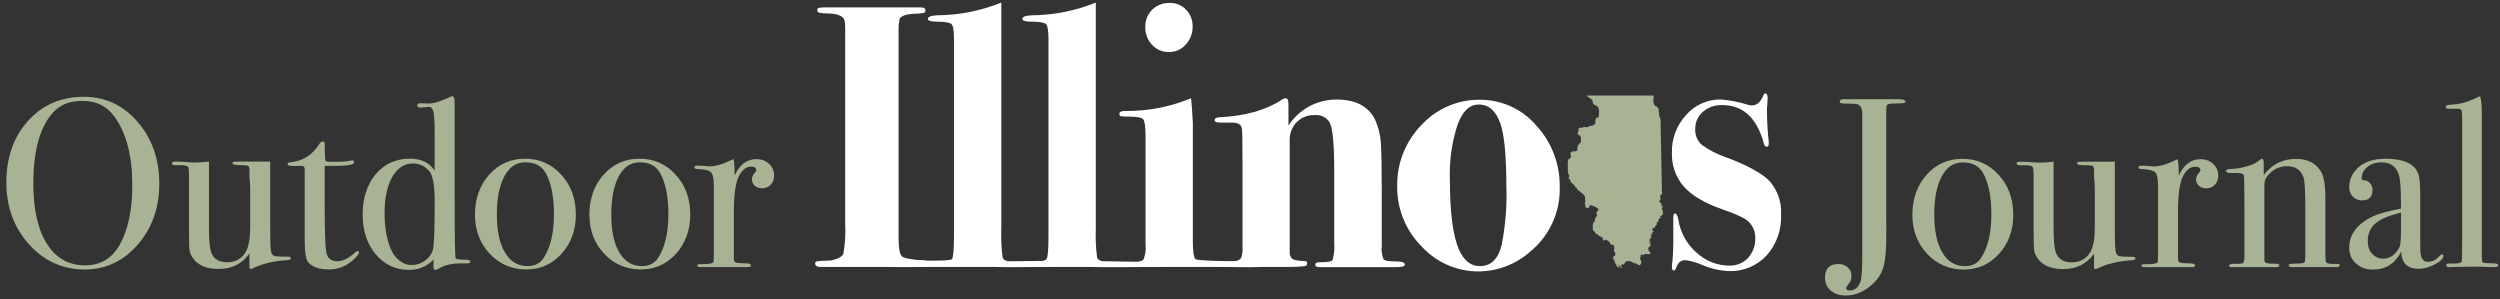
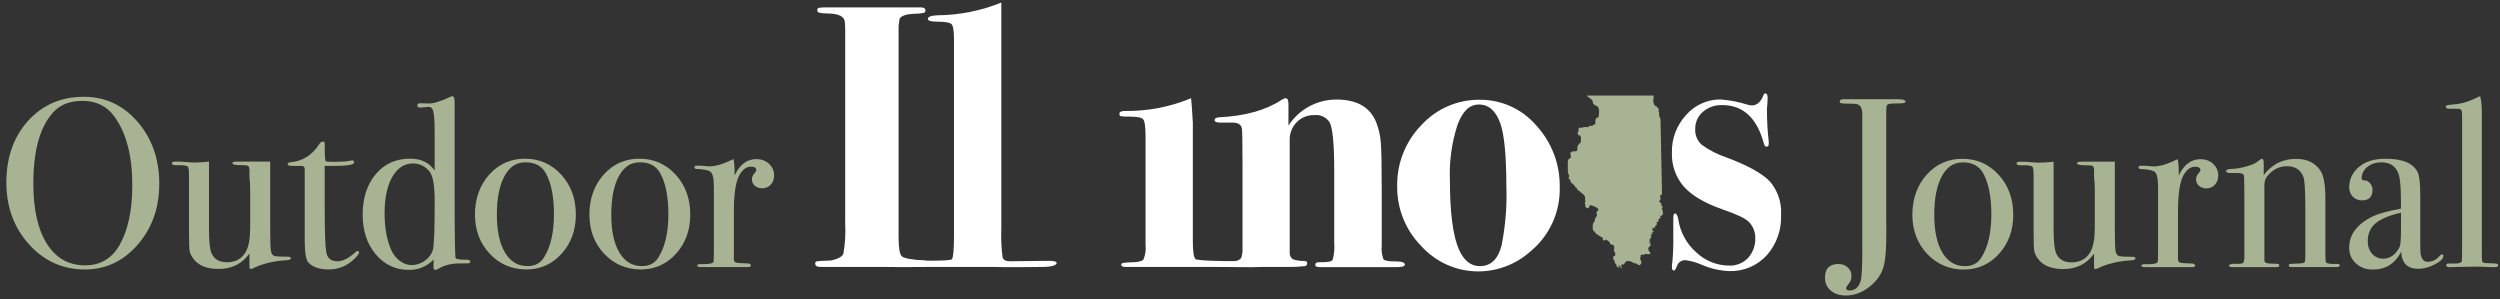
<svg xmlns="http://www.w3.org/2000/svg" id="Layer_1" data-name="Layer 1" version="1.1" viewBox="0 0 702 84">
  <rect x="0" y="0" width="702" height="84" fill="#333333" stroke="none" />
  <defs>
    <style>
      .cls-1 {
        fill: #a7b393;
      }

      .cls-1, .cls-2, .cls-3 {
        stroke-width: 0px;
      }

      .cls-2 {
        fill: #a7b393;
      }

      .cls-4 {
        isolation: isolate;
      }

      .cls-3 {
        fill: #fff;
      }
    </style>
  </defs>
  <g class="cls-4">
    <path class="cls-1" d="M535.06,28.51c0,.34-.47.51-1.42.51-1.71,0-2.77.06-3.18.17-.41.11-.64.3-.71.57s-.1,1.15-.1,2.64v28.03c.04,3.11.04,5.66,0,7.65-.09,2.8-.29,4.9-.61,6.3-.54,2.35-1.86,4.37-3.98,6.06-2.11,1.69-4.36,2.54-6.74,2.54-1.75,0-3.17-.46-4.24-1.38-1.08-.92-1.62-2.13-1.62-3.62,0-2.57,1.26-3.85,3.79-3.85,1.04,0,1.9.32,2.6.95.7.63,1.05,1.44,1.05,2.43,0,.86-.29,1.62-.88,2.3-.41.5-.61.88-.61,1.15,0,.41.34.61,1.01.61,1.44,0,2.46-.88,3.04-2.64.31-.95.47-3.72.47-8.32v-38.61c0-1.44-.43-2.34-1.29-2.71-.41-.14-1.49-.2-3.24-.2-.81,0-1.32-.05-1.52-.14s-.3-.22-.3-.41c0-.45.36-.68,1.08-.68h15.22c1.44,0,2.16.21,2.16.64Z" />
    <path class="cls-1" d="M565.33,60.27c0,4.37-1.33,8.04-3.99,10.99-2.66,2.95-5.97,4.43-9.94,4.43s-7.53-1.48-10.28-4.43c-2.75-2.95-4.13-6.61-4.13-10.99s1.34-8.25,4.02-11.22c2.68-2.98,6.03-4.46,10.04-4.46s7.45,1.5,10.18,4.5c2.73,3,4.09,6.73,4.09,11.19ZM559.17,60.2c0-4.96-.77-8.81-2.3-11.56-1.13-2.03-3.02-3.04-5.68-3.04s-4.5,1.3-5.92,3.89c-1.42,2.59-2.13,6.19-2.13,10.78s.76,8.11,2.27,10.65c1.51,2.55,3.62,3.82,6.32,3.82,2.07,0,3.61-.79,4.6-2.37,1.89-2.97,2.84-7.03,2.84-12.17Z" />
    <path class="cls-1" d="M599.64,72.58c0,.31-.5.5-1.49.54-3.52.23-6.6.99-9.26,2.3-.18.09-.34.13-.47.13-.27,0-.41-.18-.41-.54v-3.79c-2.06,2.89-4.94,4.33-8.65,4.33-3.31,0-5.68-.96-7.11-2.89-.58-.8-.93-1.54-1.04-2.21-.11-.67-.17-2.49-.17-5.44v-15.38c0-1.57-.09-2.49-.27-2.75-.18-.27-.79-.42-1.83-.47h-.88c-1.22.09-1.82-.09-1.82-.54,0-.31.38-.47,1.15-.47.81,0,1.98.06,3.52.18.77.06,1.22.09,1.35.09,1.58,0,3.04-.09,4.39-.27v18.78c0,3.46.23,5.74.68,6.87.72,1.75,2.19,2.62,4.39,2.62,2.39,0,4.15-.99,5.28-2.96.81-1.44,1.22-3.72,1.22-6.87v-10.43c0-1.53-.07-2.67-.2-3.43v-2.22c-.04-.67-.19-1.07-.44-1.18-.25-.11-.76-.17-1.52-.17-1.9.05-2.84-.16-2.84-.61,0-.27.47-.4,1.42-.4h9.2v18.87c0,3.25.07,5.3.2,6.15.13.86.48,1.35,1.03,1.49.56.14,1.82.2,3.78.2.53,0,.8.16.8.48Z" />
    <path class="cls-1" d="M622.88,49.31c0,1.04-.32,1.89-.95,2.57-.63.68-1.44,1.01-2.43,1.01-.81,0-1.49-.24-2.03-.71s-.81-1.07-.81-1.79c0-.63.2-1.17.61-1.62.41-.45.61-.77.61-.95,0-.68-.5-1.01-1.49-1.01-1.26,0-2.35.79-3.25,2.36-1.04,1.84-1.56,5.25-1.56,10.23v13.32c0,.54.19.87.58,1.01.38.14,1.54.22,3.48.27.5.09.74.27.74.54,0,.32-.29.47-.88.47h-13.12c-.72,0-1.08-.13-1.08-.41s.29-.41.88-.41h.95c1.53,0,2.43-.18,2.71-.54.09-.18.14-1.02.14-2.52v-18.69c0-2.49-.37-3.93-1.12-4.31s-1.93-.6-3.55-.65c-.54,0-.81-.16-.81-.47s.23-.47.68-.47h.47c.68,0,1.35.04,2.03.1.68.07.97.1.88.1,1.67,0,3.52-.47,5.54-1.42l.88-.41.54-.2c.18,1.08.27,2.16.27,3.24v1.35c1.44-3.07,3.47-4.6,6.08-4.6,1.44,0,2.64.44,3.59,1.32.95.88,1.42,1.97,1.42,3.28Z" />
    <path class="cls-1" d="M657.01,74.5c0,.34-.34.5-1.01.5h-12.44c-.59,0-.88-.16-.88-.47,0-.22.12-.36.37-.41.25-.04,1.11-.09,2.6-.13.86-.05,1.35-.17,1.49-.37.14-.2.2-.93.2-2.19v-12.95c0-4.9-.18-7.83-.54-8.77-.77-2.02-2.3-3.04-4.6-3.04s-4.15.99-5.68,2.97c-.45.59-.68,1.4-.68,2.43v21.05c0,.54.48.83,1.44.88l2.06.07c.46,0,.69.16.69.47s-.27.47-.81.47h-12.31c-.68,0-1.01-.14-1.01-.41s.41-.45,1.22-.53h1.69c.68,0,1.08-.16,1.22-.47l.2-1.01v-14.7c0-5.12-.05-7.96-.13-8.5-.09-.54-.65-.81-1.69-.81h-1.96c-.9,0-1.35-.17-1.35-.5,0-.43.47-.64,1.42-.64,1.35-.04,2.82-.29,4.4-.74s2.68-.97,3.32-1.56c.41-.36.72-.54.95-.54.31,0,.47.43.47,1.29v3.25c2.34-3.02,5.36-4.53,9.06-4.53,3.25,0,5.59,1.2,7.03,3.59.81,1.35,1.22,3.92,1.22,7.71v15.42c0,1.44.07,2.23.2,2.37.27.27.92.41,1.96.41h1.22c.45,0,.68.15.68.44Z" />
    <path class="cls-1" d="M686.1,71.83c0,.77-.8,1.57-2.39,2.4-1.59.83-3.13,1.25-4.61,1.25-3.09,0-4.71-1.6-4.84-4.8-1.71,3.34-4.35,5.01-7.94,5.01-1.93,0-3.52-.57-4.78-1.73-1.26-1.15-1.88-2.63-1.88-4.43,0-3.7,2.21-6.63,6.63-8.79,1.52-.72,4.15-1.44,7.9-2.17v-1.69c0-3.96-.2-6.58-.61-7.84-.72-2.3-2.34-3.45-4.87-3.45-1.58,0-2.9.43-3.96,1.29-1.06.86-1.59,1.94-1.59,3.24,0,.36.28.54.85.54s1.07.27,1.52.81c.45.54.68,1.15.68,1.82,0,1.99-.99,2.98-2.97,2.98-1.04,0-1.9-.35-2.57-1.05-.68-.7-1.01-1.59-1.01-2.67,0-2.12.83-3.94,2.5-5.48,1.85-1.67,4.42-2.5,7.71-2.5,4.96,0,8,1.35,9.13,4.06.41,1.04.61,3.09.61,6.15v12.65c0,2.07.02,3.29.07,3.65.23,1.62.88,2.43,1.96,2.43,1.26,0,2.3-.45,3.11-1.35.45-.5.79-.74,1.01-.74s.34.14.34.41ZM674.2,64.66v-4.94c-3.33.77-5.72,1.77-7.17,3.01-1.44,1.24-2.17,2.9-2.17,4.97,0,1.44.41,2.63,1.23,3.55.82.92,1.86,1.39,3.1,1.39,1.91,0,3.44-1.08,4.6-3.24.27-.5.4-2.07.4-4.73Z" />
    <path class="cls-1" d="M701.5,74.4c0,.41-.29.61-.88.61h-.81c-.09,0-1.29-.04-3.58-.13h-2.1c-.36,0-2.16.03-5.41.1-.27.02-.54.03-.81.03-.68.05-1.01-.14-1.01-.57,0-.29.25-.44.74-.44h1.76c1.26,0,1.89-.27,1.89-.81.04-.27.07-2.03.07-5.27v-34.42c0-1.49-.05-2.3-.14-2.43-.13-.36-.5-.54-1.08-.54h-2.43c-.63,0-.95-.19-.95-.57,0-.34.56-.53,1.69-.58,2.16-.13,4.17-.63,6.02-1.49l1.42-.68.54-.2c.36,1.31.52,3.29.47,5.95v37.94c0,1.35.02,2.15.07,2.4.05.25.2.42.48.51.04.05.88.09,2.5.14,1.04,0,1.56.16,1.56.47Z" />
  </g>
  <g>
    <path class="cls-3" d="M260.61,74.06c0,.58-.44.89-1.29.89-.43.04-.86.04-1.29,0-4.01.12-7.38,0-10.24,0h-17.43c-.94,0-1.46-.32-1.46-.95-.03-.32.22-.6.54-.63,0,0,0,0,0,0,.37-.08,1.64-.15,3.82-.22,2.05-.41,3.25-1.07,3.57-1.94.48-2.79.65-5.63.5-8.47V8.19c0-1.26-.09-1.86-.09-1.78,0-1.75-1.67-2.63-4.97-2.63-1.84,0-2.78-.25-2.78-.75s.13-.78.41-.83c.85-.11,1.71-.15,2.57-.12h26.09c.86,0,1.29.28,1.29.8.05.32-.13.63-.44.75-1,.17-2.01.25-3.03.25-2.05.13-3.3.6-3.77,1.36l-.29,2v59.4c0,3.01.31,4.8.94,5.35s2.76.95,6.41,1.16c.66.09.95.38.95.91Z" />
    <path class="cls-3" d="M296.71,73.85c0,.53-1.23,1.1-3.74,1.1-.58,0-10.95.15-14.05,0h-21.7c-1.46,0-.26-.18-.26-.73s-.22-1.13,1.3-1.07c2.31.07,8.77.15,9.08-.41s.54-2.66.54-6.32V11.03c0-2.38-.23-3.8-.7-4.26-.47-.45-1.84-.69-4.12-.69-1.68,0-2.52-.26-2.52-.79s.85-.92,2.56-.99c6.2-.04,12.33-1.26,18.07-3.58v63.17c-.11,2.79,0,5.59.35,8.36.23.8,1.04,1.18,2.43,1.11l10.48-.12c.86,0,2.28.07,2.28.6Z" />
-     <path class="cls-3" d="M324.86,73.31c0,.53,2.69,1.64.18,1.64-.58,0-16.51.15-19.6,0h-15.69c-1.46,0-2.18-.18-2.18-.73s.76-.82,2.28-.75c2.31.07,3.66-.18,4.02-.73s.54-2.66.54-6.32V11.03c0-2.38-.23-3.8-.7-4.26-.47-.45-1.84-.69-4.12-.69-1.68,0-2.52-.26-2.52-.79s.86-.92,2.57-.99c6.19-.04,12.32-1.26,18.06-3.58v63.17c-.11,2.79,0,5.59.35,8.36.23.8,1.04,1.18,2.43,1.11l11.84.2c.83,0,2.53-.78,2.53-.26Z" />
    <path class="cls-3" d="M351.1,74.04c0,.48-.89.91-1.46.91h-33.63c-.79,0-1.18-.23-1.18-.67s.76-.54,2.28-.6c2.24,0,3.57-.32,3.96-.79.56-1.32.76-2.76.6-4.18v-30.37c0-2.68-.22-4.28-.64-4.81s-1.74-.79-3.92-.79c-.82.03-1.63,0-2.44-.12-.22,0-.34-.31-.34-.73s.5-.73,1.46-.73c6.4.1,12.75-1.12,18.66-3.58.13.83.29,3.16.5,6.95v33.17c0,2.92.25,4.56.75,5.06s9.65.6,12.56.6c.69,0,2.85.2,2.85.7Z" />
-     <path class="cls-3" d="M334.89,7.46c.03,1.87-.66,3.68-1.93,5.05-1.17,1.35-2.88,2.12-4.66,2.11-1.8.04-3.54-.68-4.77-2-1.3-1.35-1.99-3.17-1.93-5.05-.06-1.81.64-3.57,1.93-4.84,1.33-1.29,3.12-1.97,4.97-1.9,1.72-.05,3.38.65,4.56,1.9,1.22,1.27,1.88,2.98,1.83,4.74Z" />
    <path class="cls-3" d="M394.48,74.26c0,.57-.83.75-2.47.75h-21.28c-.94,0-1.39-.16-1.39-.69s.38-.69,1.17-.69h.78c1.68,0,2.68-.22,2.92-.69.43-1.53.57-3.13.44-4.71v-20.47c0-7.55-.46-12.06-1.37-13.54-.94-1.36-2.56-2.08-4.2-1.9-1.86-.06-3.67.66-4.97,1.99-1.31,1.35-2.02,3.17-1.96,5.05v31.81c.03.65.36,1.26.89,1.64,1.04.34,2.13.5,3.22.47.54,0,.8.2.8.63.03.42-.28.79-.7.83-1.65.17-3.3.25-4.96.22h-7.05c-3.64.15-7.31,0-11.11,0-.79,0-1.18-.15-1.18-.63s1.01-.85,3.03-.85,3.19-.41,3.52-1.26l.29-1.46v-24.16c0-6.8-.07-10.32-.2-10.6-.19-1.05-1.08-1.58-2.68-1.58h-3.36c-1.07,0-1.59-.23-1.59-.69s.39-.73,1.18-.79c7.37-.35,13.26-2,17.68-4.94.33-.22.7-.36,1.08-.42.53,0,.79.56.79,1.68v6c2.96-4.58,8.05-7.33,13.5-7.31,5.68,0,9.39,2.11,11.11,6.32.75,1.87,1.2,3.84,1.33,5.85.17,2.18.25,6.67.25,13.47v15.37c-.15,1.31.02,2.63.5,3.86.34.39,1.46.58,3.23.58s2.76.26,2.76.88Z" />
    <path class="cls-3" d="M500.12,60.31c.19,4.19-1.26,8.29-4.05,11.42-2.69,2.91-6.52,4.52-10.48,4.39-2.59-.1-5.13-.67-7.52-1.68-1.48-.67-3.04-1.14-4.65-1.37-1.06-.12-2.07.48-2.47,1.46-.39,1.01-.69,1.46-.88,1.46s-.6-.25-.6-.75,0-1.1.16-2c.2-2.33.27-4.67.23-7v-5.13c0-.78.16-1.17.5-1.17s.69.53.89,1.58c.52,3.61,2.31,6.91,5.03,9.33,2.51,2.38,5.83,3.72,9.29,3.73,1.99.08,3.91-.71,5.28-2.15,1.39-1.54,2.12-3.57,2.03-5.64.02-1.71-.66-3.36-1.89-4.56-.92-.93-3.4-2.09-7.44-3.48-4.96-1.75-8.55-3.88-10.76-6.38-2.27-2.64-3.45-6.04-3.32-9.52-.1-3.89,1.33-7.67,3.96-10.53,2.44-2.82,6-4.42,9.72-4.39,2.56.2,5.09.69,7.55,1.46.38.12.78.2,1.18.22,1.46,0,2.54-.95,3.28-2.85.13-.35.29-.53.5-.53.47,0,.69.42.69,1.27l-.09,2c-.09.48-.12.97-.1,1.46,0,2.96.17,5.91.5,8.85v.53c0,.57-.2.85-.6.85s-.6-.32-.79-.95c-1.95-7.17-5.85-10.74-11.7-10.73-1.97-.07-3.9.6-5.4,1.89-1.41,1.21-2.2,3-2.15,4.85-.1,1.66.57,3.28,1.81,4.39,2.11,1.55,4.46,2.75,6.95,3.57,6.01,2.25,10.07,4.5,12.2,6.74,2.23,2.6,3.35,5.96,3.14,9.37Z" />
    <path class="cls-2" d="M466.69,54.42l-.42-21.1-.1-.15h-.09v-.29c-.32-.35-.18-.85-.2-1.29h0v-.1c-.3-.1-.03-.74-.13-.98h-.07c-.15-.14-.32-.37-.41-.56l-.58-.29-.13-.22c-.29-.41-.45-1.41-.22-1.7v-.92h-18.66v.29c.14-.03.34.2.53.23.14.29.43.36.66.54.1.14.26.36.38.5,0,.17,0,.35,0,.51l.15.25c.2.34.8.53,1.18.75.09-.05.13.23.1.25.02,0,.3.18.23.16-.11.5.28.74.09,1.14,0-.05,0,.34,0,.39.02.04.02.09,0,.13,0,.14-.11.32-.07.47,0-.02,0,.38,0,.42.05-.03-.47.31-.63.25-.07.07-.2.24-.25.32v.29l-.07.09h0c-.09.51.3,1.29-.48,1.16-.09.11-.22.27-.32.37-.29.01-.71-.02-.92,0v.16c-.38.38-1.09.12-1.59.19l-.29.18h-.95c-.19.25-.2.69-.19,1.01-.13.17-.24.38-.28.6.11-.05.14.27.12.37h.16v.15h.37c.55.57.27,1.39.25,2.03-.16.21-.42.29-.56.53-.03.26-.42.35-.32.61-.13.37.05,1.08-.23,1.23h-.1c-.07.04-.19.15-.28.09-.27.02-.62-.07-.86.09-.13-.04-.28.18-.38.26h-.09c-.19.15-.12.18-.13.37h.15c-.06.36.11.86,0,1.13-.15.25-.38.04-.56.35-.37.35-.25,1.35-.26,1.81.05.82-.16,2.05.42,2.87.02.27-.37.59-.1.86.11.07.37.26.44.38v.54h.07c.13.13.29.32.44.42h.1c.12.21.3.44.53.56.23-.11.07.27.12.41.45,0,.58.43.69.79h.09c.15.29.7.29.67.57l.2.15c.44.33,1.28.88,1.18,1.52,0-.1,0,.42,0,.45-.03.1.13.51.09.66l-.15.2v.16s0,.19,0,.22c.22.02.08.58.12.76.15.15.27.36.47.45h.25c.14-.13.36-.29.47-.45-.02-.15.03-.3.15-.39.54-.06.98.4,1.52.44.22.27.61.4.86.63-.02.06-.09.3-.07.37-.12.09-.3.22-.37.37v.13h-.13l-.07.25c.66.7-.29,1.16-.38,1.8.1.53-.43.87-.58,1.27.1.68-.34,1.85.51,2.15.18.41.61.94,1.07.91-.01.17.28.46.51.39.07.07.27.27.34.35h.39v.29s-.07.16-.07.16c.05.08.14.29.18.38h.34c.07-.06.22-.2.29-.25.14.02.34.14.41.26h.2c.17.06.28.26.38.39.32.1.31.36.29.64.1,0,.21-.01.31,0,.05.07.1.14.16.2h.28c.43-.13.23.49.39.7.03.1.21.16.16.22-.04.1.13,0,0,.1-.64-.06.01.73-.04,1.1h.12c.11.11.06.3.07.44,0,.24.08.69-.34.5-.05.05-.16.17-.2.22v.78l.12.19h.22c-.06.39.09.74.28,1.07.09.05.23.17.28.26h0v.47c.09.05.28.15.37.2h.12l.1.16h.1l.12-.07c.06-.22-.11-.41-.34-.39v-.15h.39c.06.17.22.32.37.41v.37h.15l.18-.1c-.04-.08-.15-.26-.22-.32.04-.19-.08-.52.12-.61v-.09l.6.07c.22-.3.37-.67.69-.91.69-.21.99.05,1.61.16.16.12.34.25.5.38h.38l.16.1c.46-.08.66.63,1.17.42.45-.31.6-.92.2-1.33v-.2l-.12-.13c-.12-.13,0,0-.09-.09v.13c.05-.34.31-.73.22-1.11.07-.07.23-.2.32-.25-.01-.18.38.23.38.16.21.06.23-.21.42-.26.49,0,1.02,0,1.51,0,.06-.11.11-.33.09-.45-.7-.55-.87-1.44.06-1.86v-.64h-.23l-.09-.09v-.12c.12-.05.25.04.38,0v-.13h-.26c-.07-.11-.19-.25-.16-.39,0,0,0-.12,0,0,.09.06.19.13.31.12h.1v-.07c-.47.18-.21-.6-.23-.75h.25v-.23l.16-.15c-.03-.05-.09-.19-.07-.25,0,0,.13,0,0-.13s0-.12,0-.12c0,0,0,.12-.13,0-.23-.24.43-.12.53-.39v-.19c-.12,0-.4.04-.39-.12h.16s.12-.09.13-.13-.07,0,0,0h.22l.18-.22v-.09h-.13v-.13h-.13l-.1-.15v-.39h.1v-.38h0c-.03-.11.27.08.19.1-.04.1-.1,0,0,.09s.07,0,.1,0l.09-.1v-.19c.08-.1.14,0,.12.12l.12.15c.11-.16.09-.41.09-.6l.1-.16c.4.06.39-.51.38-.78h-.12v-.19h.35l.07-.1c.01.08.34.15.1-.18-.32-.11.48-.78.57-.94.37.09,0-.02,0-.16,0-.06,0-.2,0-.26h.09c-.04-.14.17-.19.29-.16.1-.03.23-.18.28-.26-.01-.19.11-.42.07-.61l-.12-.1.12-.07c.04-.07-.06-.17-.09-.22.03-.19-.03-.43-.22-.53.02-.08.02-.16,0-.23h0l.1-.12s-.13,0,0,0l.09-.12s-.04-.1,0-.13c.12-.2-.2-.29-.32-.44h0v-.53l-.15-.19c-.14.13-.18,0-.16-.16-.38-.05-.22-.24-.19-.56l.13-.18h.12v-.18s.07,0,0-.09v-.37h-.12v-.28c.12-.02.05-.39.22-.51h.2l.2-.23Z" />
    <path class="cls-3" d="M437.97,52.52c.2,7.05-2.9,13.79-8.39,18.22-3.98,3.5-9.09,5.44-14.39,5.47-6.13.03-11.98-2.56-16.09-7.11-4.41-4.46-6.84-10.5-6.77-16.77-.13-6.42,2.32-12.62,6.8-17.21,4.21-4.6,10.19-7.18,16.42-7.11,6.08-.03,11.86,2.6,15.82,7.21,4.34,4.7,6.71,10.9,6.6,17.3ZM422.99,52.62c0-8.71-.56-14.67-1.67-17.9-1.26-3.57-3.26-5.37-6.01-5.37s-4.58,1.89-6.02,5.63c-1.63,5.01-2.37,10.27-2.16,15.53,0,9.19.85,15.72,2.56,19.6,1.39,3.09,3.32,4.62,5.85,4.62,3.09,0,5.13-1.96,6.11-5.85,1.06-5.35,1.52-10.81,1.35-16.26Z" />
  </g>
  <g class="cls-4">
    <path class="cls-2" d="M44.72,51.66c0,6.72-2.02,12.4-6.05,17.04-4.03,4.64-8.98,6.97-14.84,6.97-6.22,0-11.45-2.36-15.69-7.07-4.24-4.71-6.36-10.52-6.36-17.41s2.04-12.79,6.12-17.28c4.08-4.49,9.3-6.73,15.66-6.73,6,0,11.02,2.35,15.08,7.03,4.06,4.69,6.09,10.5,6.09,17.45ZM37.15,52c0-8.27-1.69-14.72-5.07-19.33-2.12-2.89-5.07-4.34-8.86-4.34s-6.4,1.11-8.38,3.32c-3.65,4.07-5.48,10.69-5.48,19.87,0,7.28,1.27,12.93,3.82,16.96,2.55,4.02,6.12,6.03,10.72,6.03,4.28,0,7.51-1.9,9.67-5.7,2.39-4.2,3.58-9.81,3.58-16.82Z" />
    <path class="cls-1" d="M81.67,72.55c0,.31-.5.5-1.49.54-3.52.23-6.6.99-9.26,2.3-.18.09-.34.13-.47.13-.27,0-.41-.18-.41-.54v-3.79c-2.06,2.89-4.94,4.33-8.65,4.33-3.31,0-5.68-.96-7.11-2.89-.58-.8-.93-1.54-1.04-2.21s-.17-2.49-.17-5.44v-15.38c0-1.57-.09-2.49-.27-2.75-.18-.27-.79-.42-1.83-.47h-.88c-1.22.09-1.83-.09-1.83-.54,0-.31.38-.47,1.15-.47.81,0,1.98.06,3.52.18.77.06,1.22.09,1.35.09,1.58,0,3.04-.09,4.4-.27v18.78c0,3.46.22,5.74.68,6.87.72,1.75,2.19,2.62,4.4,2.62,2.39,0,4.15-.99,5.27-2.96.81-1.44,1.22-3.72,1.22-6.87v-10.43c0-1.53-.07-2.67-.2-3.43v-2.22c-.05-.67-.19-1.07-.44-1.18-.25-.11-.76-.17-1.52-.17-1.89.05-2.84-.16-2.84-.61,0-.27.47-.4,1.42-.4h9.2v18.87c0,3.25.07,5.3.2,6.15.13.86.48,1.35,1.04,1.49.56.14,1.82.2,3.78.2.53,0,.8.16.8.48Z" />
    <path class="cls-1" d="M100.84,70.86c0,.41-.56,1.13-1.69,2.16-1.94,1.76-4.24,2.64-6.9,2.64-2.48,0-4.35-.63-5.61-1.89-.72-.72-1.08-2.83-1.08-6.34v-20.1c-.05-.45-.29-.7-.74-.74h-2.57c-.99,0-1.49-.16-1.49-.47s.25-.5.74-.54c3.49-.32,6.23-2.05,8.2-5.2.27-.41.6-.62,1.01-.62.31,0,.47.16.47.47v1.42c0,1.9.09,3.11.27,3.65.41.09,1.08.14,2.03.14,2.48,0,4.13-.11,4.94-.34.18-.04.34-.07.47-.07.36,0,.54.2.54.58,0,.65-1.83.97-5.48.97h-2.77v12.51c0,6.31.16,10.27.47,11.87s1.35,2.4,3.11,2.4c1.49,0,3.15-.83,5-2.5.18-.23.38-.34.61-.34.31,0,.47.11.47.34Z" />
    <path class="cls-1" d="M132.06,73.5c0,.31-.32.47-.95.47h-2.03c-2.21,0-4.08.43-5.61,1.3-.63.35-1.01.52-1.15.52-.41,0-.61-.27-.61-.81l.07-2.1c-1.94,1.94-4.24,2.91-6.9,2.91-3.79,0-6.91-1.46-9.37-4.38-2.46-2.92-3.68-6.64-3.68-11.17s1.23-8.44,3.68-11.34c2.46-2.9,5.67-4.35,9.64-4.35,3.07,0,5.36,1.11,6.9,3.32v-10.55c0-3.43-.16-5.54-.47-6.36-.27-.68-.67-.99-1.2-.95-1.29.13-2.07.2-2.33.2-.58,0-.87-.2-.87-.61s.25-.61.74-.61l2.42.07c1.34.04,3.4-.59,6.18-1.9.18-.09.33-.13.47-.13.45,0,.67.54.67,1.62v26.64c0,10.68.09,16.41.27,17.18.09.31,1.15.47,3.18.47.63,0,.95.18.95.54ZM122.06,56.52c0-4.33-.47-7.1-1.42-8.32-1.22-1.53-2.77-2.3-4.67-2.3-2.43,0-4.37,1.26-5.82,3.79-1.44,2.52-2.16,5.91-2.16,10.14s.63,7.53,1.89,10.41c.54,1.22,1.34,2.22,2.4,3.01,1.06.79,2.15,1.18,3.28,1.18,1.4,0,2.66-.42,3.79-1.25,1.13-.83,1.86-1.84,2.2-3.01.34-1.17.51-5.72.51-13.66Z" />
    <path class="cls-1" d="M161.7,60.24c0,4.37-1.33,8.04-3.99,10.99-2.66,2.95-5.97,4.43-9.94,4.43s-7.53-1.48-10.28-4.43c-2.75-2.95-4.12-6.61-4.12-10.99s1.34-8.25,4.02-11.22,6.03-4.46,10.04-4.46,7.45,1.5,10.18,4.5c2.73,3,4.09,6.73,4.09,11.19ZM155.55,60.18c0-4.96-.77-8.81-2.3-11.56-1.13-2.03-3.02-3.04-5.68-3.04s-4.5,1.3-5.92,3.89c-1.42,2.59-2.13,6.19-2.13,10.78s.75,8.11,2.27,10.65c1.51,2.55,3.62,3.82,6.32,3.82,2.07,0,3.61-.79,4.6-2.37,1.89-2.97,2.84-7.03,2.84-12.17Z" />
    <path class="cls-1" d="M193.83,60.24c0,4.37-1.33,8.04-3.99,10.99-2.66,2.95-5.97,4.43-9.94,4.43s-7.53-1.48-10.28-4.43c-2.75-2.95-4.12-6.61-4.12-10.99s1.34-8.25,4.02-11.22c2.68-2.98,6.03-4.46,10.04-4.46s7.45,1.5,10.18,4.5c2.73,3,4.09,6.73,4.09,11.19ZM187.68,60.18c0-4.96-.77-8.81-2.3-11.56-1.13-2.03-3.02-3.04-5.68-3.04s-4.5,1.3-5.92,3.89c-1.42,2.59-2.13,6.19-2.13,10.78s.75,8.11,2.27,10.65c1.51,2.55,3.62,3.82,6.32,3.82,2.07,0,3.61-.79,4.6-2.37,1.89-2.97,2.84-7.03,2.84-12.17Z" />
    <path class="cls-1" d="M217.37,49.29c0,1.04-.32,1.89-.95,2.57-.63.68-1.44,1.01-2.43,1.01-.81,0-1.49-.24-2.03-.71s-.81-1.07-.81-1.79c0-.63.21-1.17.61-1.62.41-.45.61-.77.61-.95,0-.68-.5-1.01-1.49-1.01-1.26,0-2.34.79-3.25,2.36-1.04,1.84-1.56,5.25-1.56,10.23v13.32c0,.54.19.87.57,1.01.38.14,1.55.22,3.48.27.5.09.74.27.74.54,0,.32-.29.47-.88.47h-13.12c-.72,0-1.08-.13-1.08-.41s.29-.41.88-.41h.95c1.53,0,2.43-.18,2.7-.54.09-.18.14-1.02.14-2.52v-18.69c0-2.49-.37-3.93-1.11-4.31-.74-.39-1.93-.6-3.55-.65-.54,0-.81-.16-.81-.47s.22-.47.68-.47h.47c.68,0,1.35.04,2.03.1.68.07.97.1.88.1,1.67,0,3.52-.47,5.54-1.42l.88-.41.54-.2c.18,1.08.27,2.16.27,3.24v1.35c1.44-3.07,3.47-4.6,6.09-4.6,1.44,0,2.64.44,3.58,1.32s1.42,1.97,1.42,3.28Z" />
  </g>
</svg>